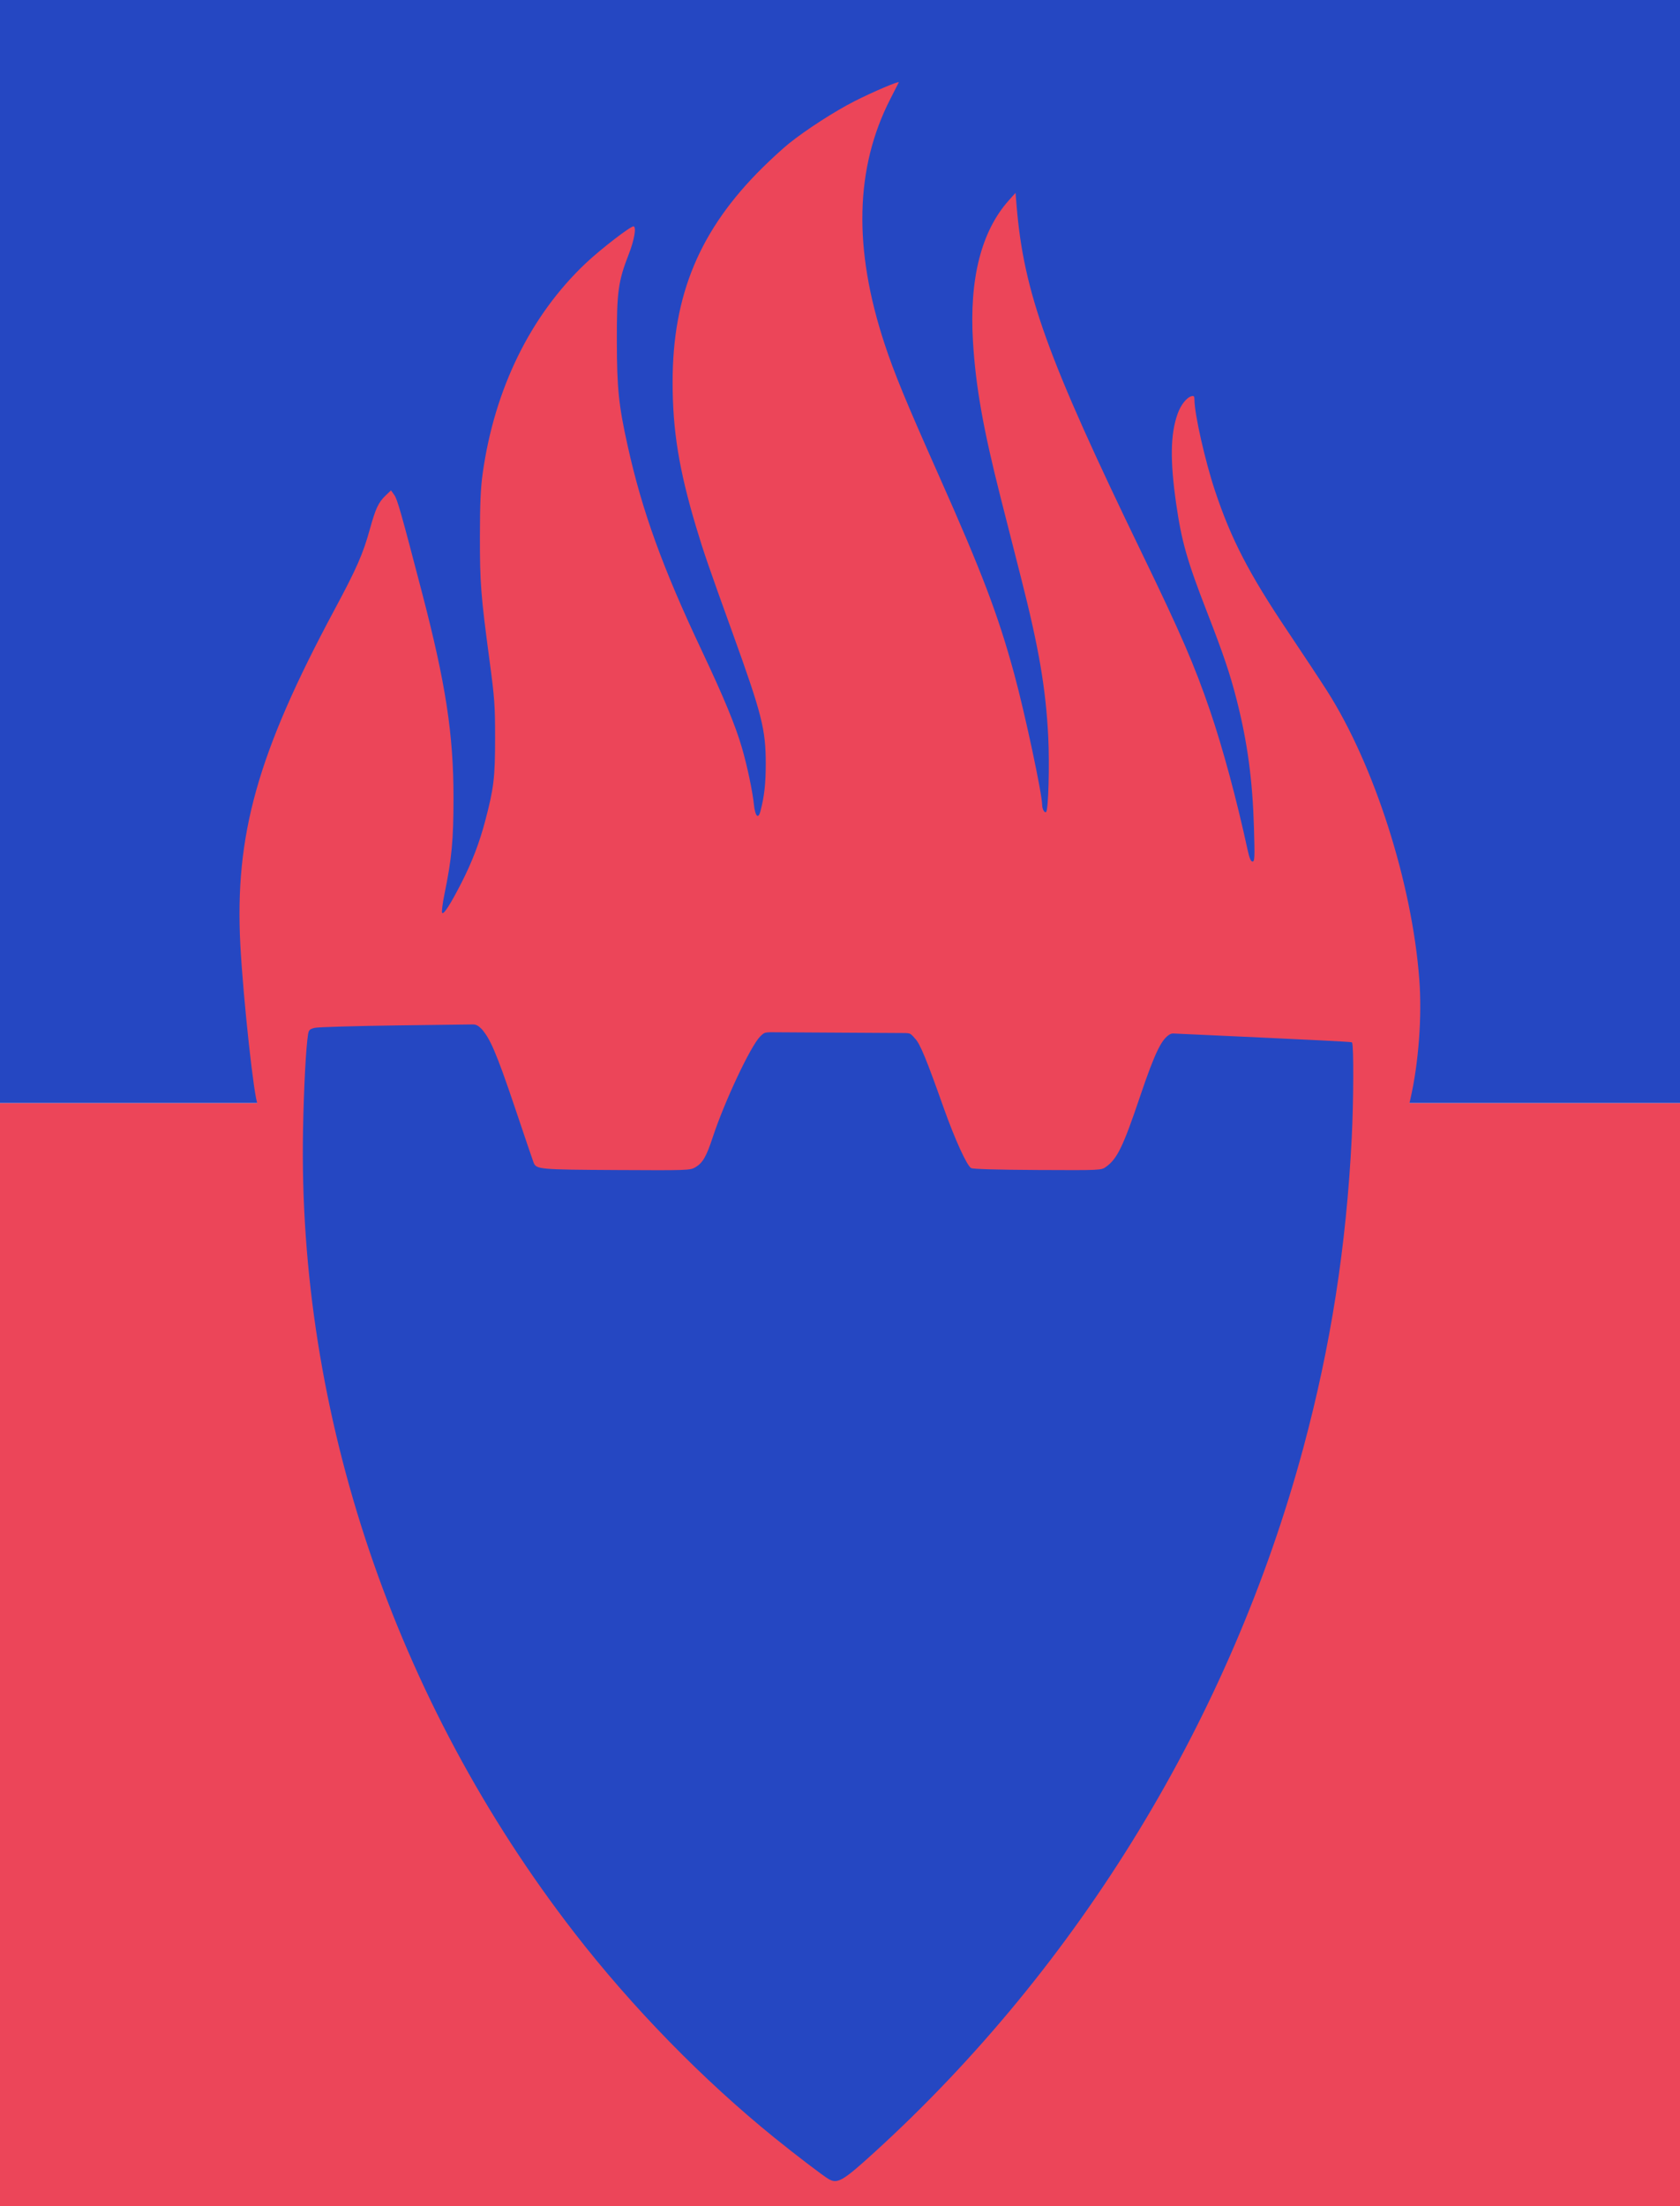
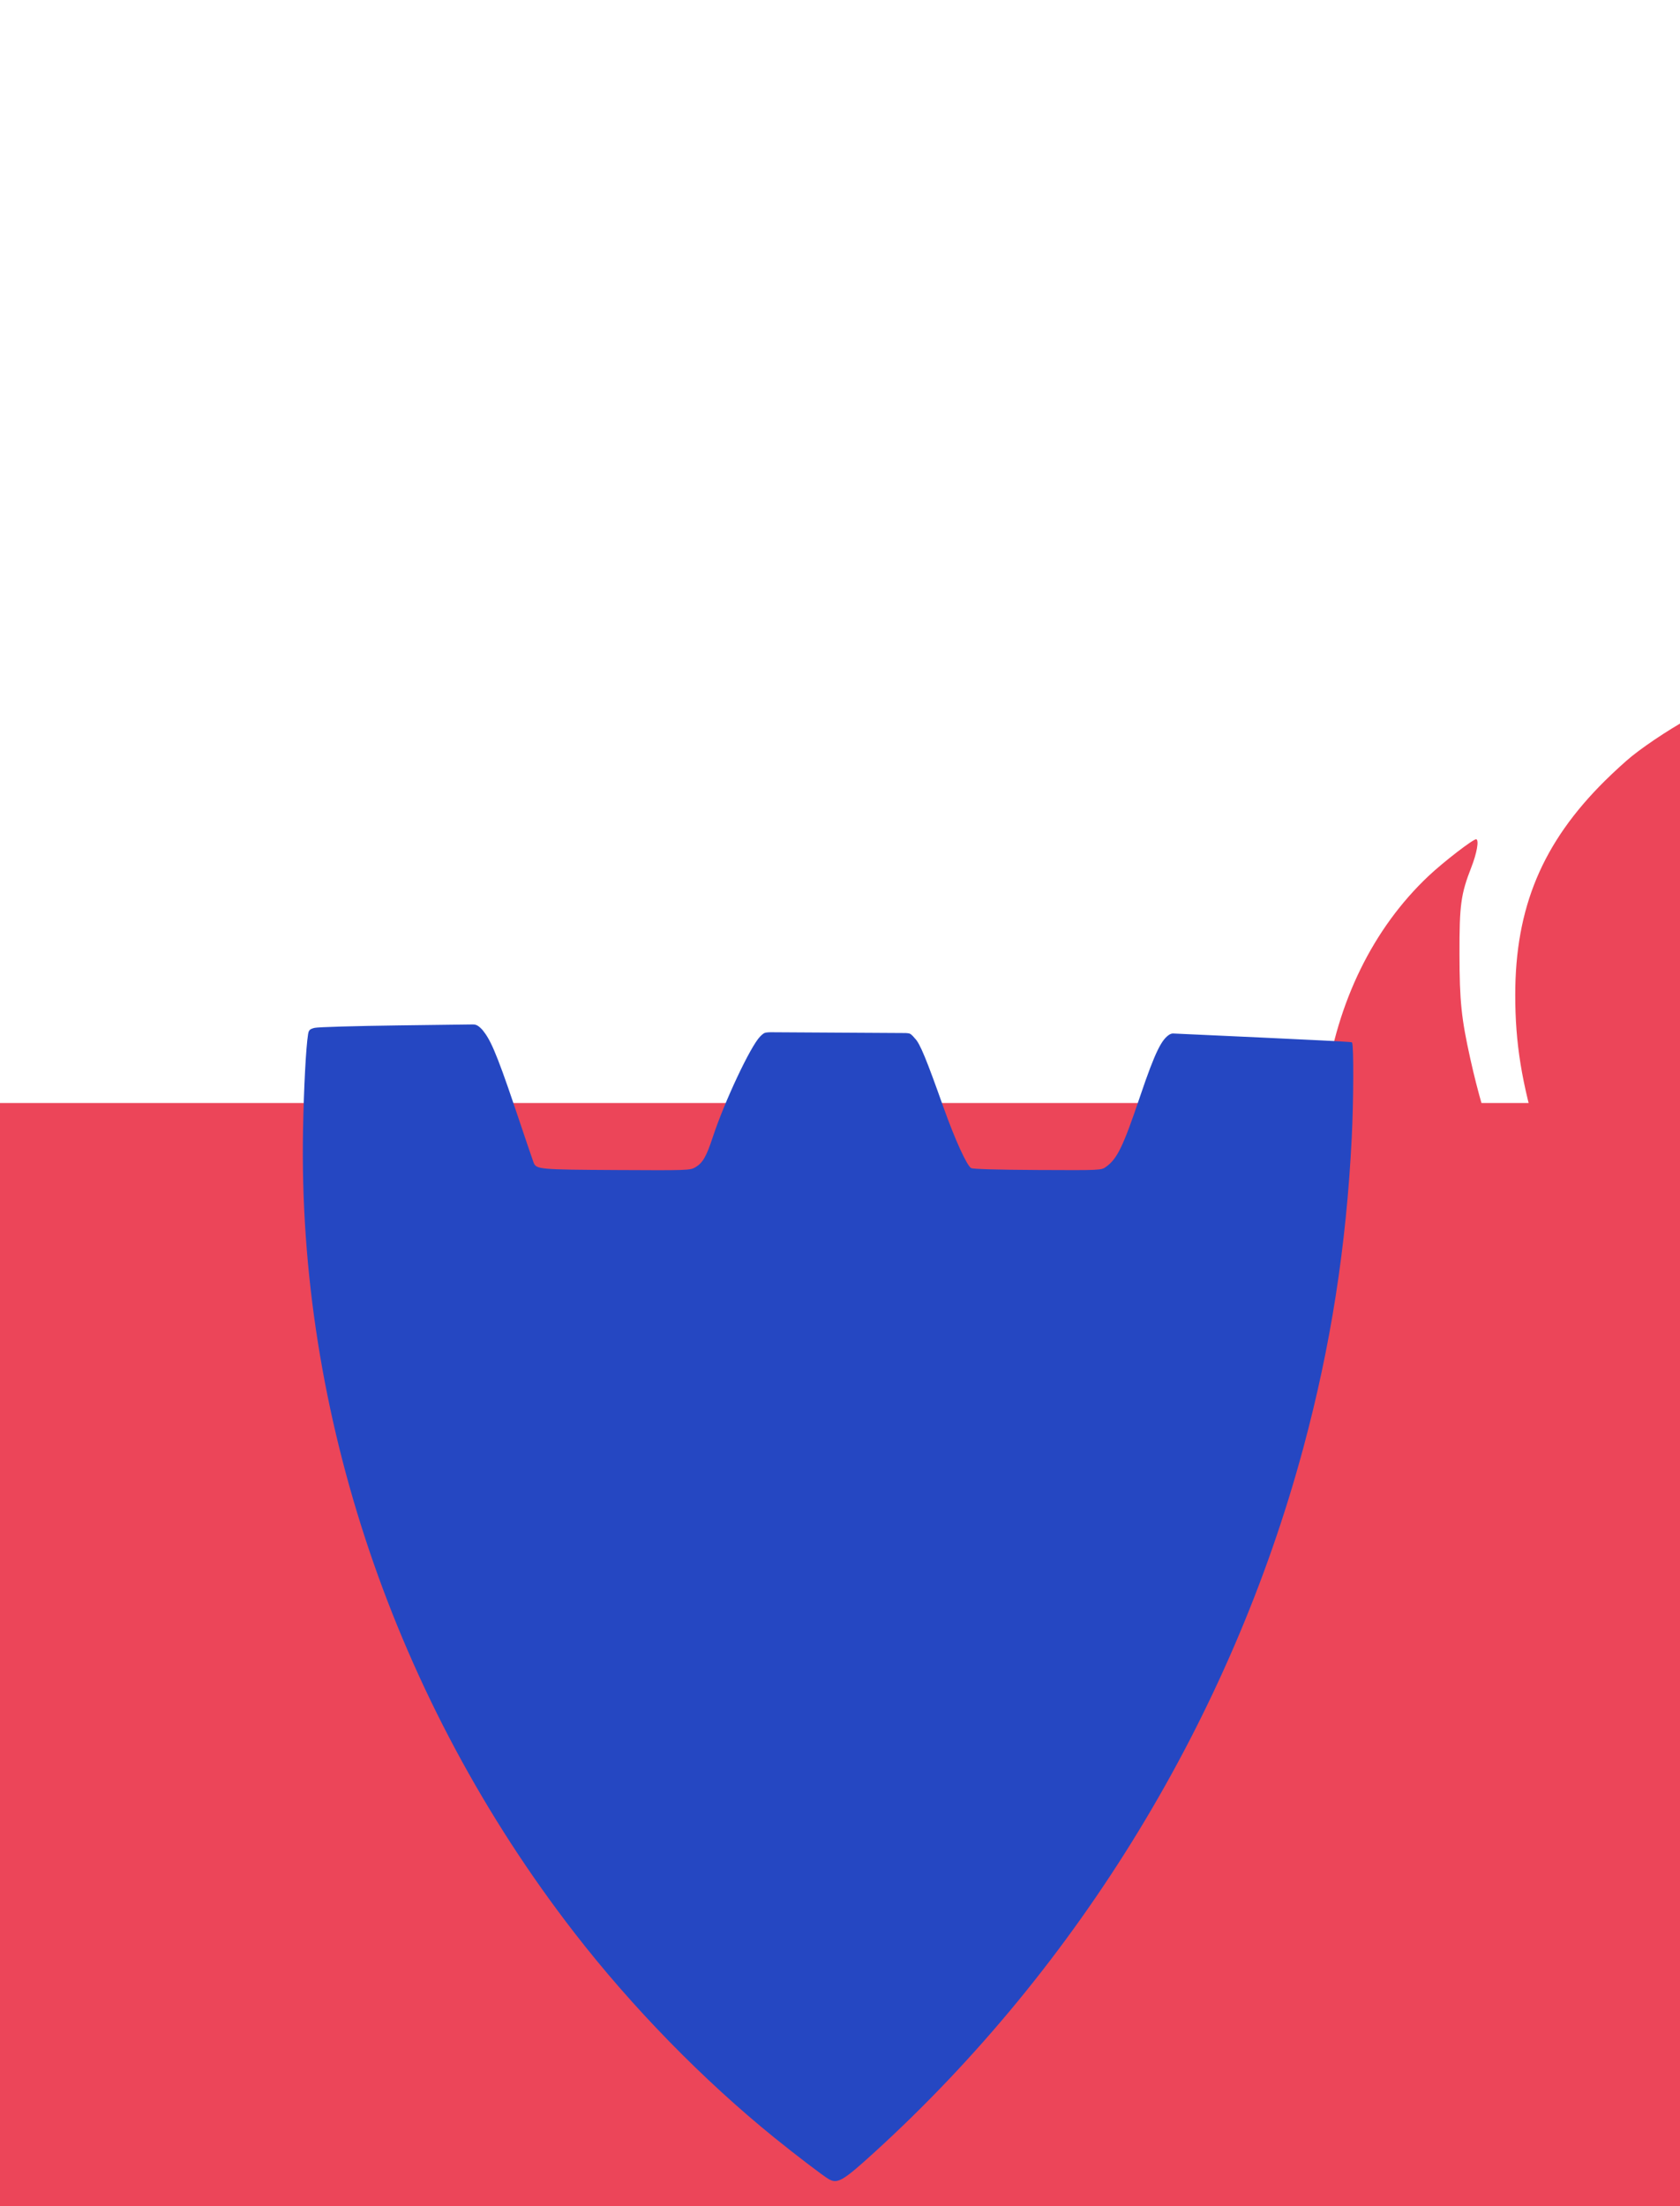
<svg xmlns="http://www.w3.org/2000/svg" xmlns:ns1="http://sodipodi.sourceforge.net/DTD/sodipodi-0.dtd" xmlns:ns2="http://www.inkscape.org/namespaces/inkscape" version="1.1" id="svg2" width="772.154" height="1013.387" viewBox="0 0 772.154 1013.387" ns1:docname="IDF_Mishtara-Zvait-1948.svg" ns2:version="0.92.4 (5da689c313, 2019-01-14)">
  <defs id="defs6">
    <ns2:path-effect effect="spiro" id="path-effect6249" is_visible="true" />
    <ns2:path-effect effect="spiro" id="path-effect6245" is_visible="true" />
    <ns2:path-effect effect="spiro" id="path-effect6241" is_visible="true" />
    <ns2:path-effect effect="spiro" id="path-effect6237" is_visible="true" />
    <ns2:path-effect effect="spiro" id="path-effect6233" is_visible="true" />
    <ns2:path-effect effect="spiro" id="path-effect6229" is_visible="true" />
    <ns2:path-effect effect="spiro" id="path-effect6225" is_visible="true" />
    <ns2:path-effect effect="spiro" id="path-effect6221" is_visible="true" />
    <ns2:path-effect effect="spiro" id="path-effect6217" is_visible="true" />
    <ns2:path-effect effect="spiro" id="path-effect6213" is_visible="true" />
    <ns2:path-effect effect="spiro" id="path-effect6209" is_visible="true" />
    <ns2:path-effect effect="spiro" id="path-effect5911" is_visible="true" />
    <ns2:path-effect effect="spiro" id="path-effect5907" is_visible="true" />
    <ns2:path-effect effect="spiro" id="path-effect5903" is_visible="true" />
    <ns2:path-effect effect="spiro" id="path-effect5895" is_visible="true" />
    <ns2:path-effect effect="spiro" id="path-effect5891" is_visible="true" />
    <ns2:path-effect effect="spiro" id="path-effect5879" is_visible="true" />
    <ns2:path-effect effect="spiro" id="path-effect5875" is_visible="true" />
    <ns2:path-effect effect="spiro" id="path-effect5871" is_visible="true" />
    <ns2:path-effect effect="spiro" id="path-effect5859" is_visible="true" />
    <ns2:path-effect effect="spiro" id="path-effect5855" is_visible="true" />
    <ns2:path-effect effect="spiro" id="path-effect5851" is_visible="true" />
    <ns2:path-effect effect="spiro" id="path-effect5804" is_visible="true" />
    <ns2:path-effect effect="spiro" id="path-effect6249-3" is_visible="true" />
    <ns2:path-effect effect="spiro" id="path-effect6245-4" is_visible="true" />
    <ns2:path-effect effect="spiro" id="path-effect6237-4" is_visible="true" />
    <ns2:path-effect effect="spiro" id="path-effect6233-1" is_visible="true" />
    <ns2:path-effect effect="spiro" id="path-effect6229-7" is_visible="true" />
    <ns2:path-effect effect="spiro" id="path-effect6225-4" is_visible="true" />
    <ns2:path-effect effect="spiro" id="path-effect6221-2" is_visible="true" />
    <ns2:path-effect effect="spiro" id="path-effect6217-3" is_visible="true" />
    <ns2:path-effect effect="spiro" id="path-effect6213-1" is_visible="true" />
    <ns2:path-effect effect="spiro" id="path-effect6209-2" is_visible="true" />
  </defs>
  <ns1:namedview pagecolor="#ffffff" bordercolor="#666666" borderopacity="1" objecttolerance="10" gridtolerance="10" guidetolerance="10" ns2:pageopacity="0" ns2:pageshadow="2" ns2:window-width="1920" ns2:window-height="986" id="namedview4" showgrid="false" showguides="false" ns2:zoom="0.35355339" ns2:cx="-295.72697" ns2:cy="734.81647" ns2:window-x="-11" ns2:window-y="-11" ns2:window-maximized="1" ns2:current-layer="svg2" />
  <g id="g6361" transform="translate(-3.856,-4.205)">
    <rect ry="0" y="510.898" x="3.856" height="506.693" width="772.154" id="rect5768" style="opacity:1;fill:#ec4559;fill-opacity:1;fill-rule:evenodd;stroke:none;stroke-width:1.246;stroke-linecap:butt;stroke-linejoin:round;stroke-miterlimit:4;stroke-dasharray:none;stroke-dashoffset:0;stroke-opacity:1;paint-order:fill markers stroke" />
-     <rect ry="0" y="4.205" x="3.856" height="506.693" width="772.154" id="rect5768-4" style="opacity:1;fill:#2547c2;fill-opacity:1;fill-rule:evenodd;stroke:none;stroke-width:1.246;stroke-linecap:butt;stroke-linejoin:round;stroke-miterlimit:4;stroke-dasharray:none;stroke-dashoffset:0;stroke-opacity:1;paint-order:fill markers stroke" />
-     <path ns2:connector-curvature="0" id="path6353" d="m 568.402,513.36 c -9.139,-0.079 -113.19,-0.516 -231.224,-0.972 -118.034,-0.456 -214.733,-0.948 -214.887,-1.094 -1.552,-1.469 -6.667,-48.325 -7.964,-72.95 -2.665,-50.612 7.815,-87.953 43.2,-153.92 10.338,-19.273 13.148,-25.67 16.346,-37.207 2.626,-9.478 3.907,-12.203 7.239,-15.402 l 2.45,-2.353 1.511,2.123 c 1.421,1.995 3.091,7.874 12.786,45.009 10.856,41.578 14.441,64.936 14.435,94.045 -0.004,19.519 -0.786,27.88 -4.136,44.194 -0.918,4.473 -1.4,8.414 -1.071,8.758 0.751,0.786 3.836,-4.035 8.854,-13.839 4.835,-9.446 8.254,-18.355 10.919,-28.449 3.955,-14.983 4.541,-19.864 4.549,-37.888 0.007,-15.168 -0.219,-18.312 -2.592,-36.062 -3.976,-29.747 -4.414,-35.428 -4.386,-56.922 0.019,-14.842 0.333,-22.012 1.256,-28.638 5.415,-38.893 21.971,-72.66 47.398,-96.672 6.928,-6.543 20.918,-17.306 22.01,-16.934 1.305,0.445 0.256,6.389 -2.267,12.844 -4.841,12.382 -5.507,17.253 -5.461,39.952 0.043,21.682 0.846,29.435 4.974,48.04 6.664,30.034 16.04,55.942 33.996,93.938 10.217,21.62 15.565,34.553 18.564,44.895 2.409,8.308 4.82,19.744 5.467,25.937 0.569,5.439 1.992,6.909 2.99,3.086 1.8,-6.892 2.447,-12.65 2.447,-21.796 0,-15.836 -1.737,-22.686 -15.244,-60.104 -11.263,-31.203 -13.296,-37.108 -16.794,-48.79 -7.843,-26.193 -10.776,-44.29 -10.773,-66.468 0.006,-40.188 12.491,-69.965 41.275,-98.443 4.017,-3.974 9.531,-9.012 12.254,-11.195 7.821,-6.27 20.943,-14.737 29.929,-19.311 8.471,-4.312 20.904,-9.605 20.492,-8.724 -0.127,0.272 -1.876,3.707 -3.888,7.633 -16.224,31.671 -17.075,68.798 -2.582,112.651 4.44,13.434 9.882,26.626 24.822,60.169 19.927,44.738 27.298,64.121 34.687,91.217 4.958,18.18 12.833,55.081 12.869,60.299 0.013,1.919 1.137,3.842 1.837,3.143 1.025,-1.025 1.594,-21.71 0.95,-34.538 -1.112,-22.149 -4.293,-40.748 -12.442,-72.744 -2.526,-9.917 -6.776,-26.622 -9.445,-37.123 -8.01,-31.513 -11.457,-50.97 -12.708,-71.722 -1.731,-28.713 3.82,-50.578 16.431,-64.73 l 3.133,-3.516 0.496,5.991 c 3.301,39.903 14.095,69.817 57.526,159.433 17.959,37.056 24.257,51.601 31.383,72.478 5.876,17.213 12.18,40.556 17.237,63.816 0.865,3.98 1.493,5.48 2.293,5.48 0.977,0 1.051,-1.736 0.655,-15.38 -0.643,-22.161 -3.017,-39.666 -8.03,-59.22 -3.026,-11.801 -6.072,-20.798 -13.567,-40.068 -9.131,-23.475 -11.686,-32.454 -14.174,-49.801 -2.827,-19.712 -2.644,-31.776 0.623,-41.072 1.478,-4.205 4.164,-7.632 6.451,-8.23 1.081,-0.283 1.343,0.032 1.343,1.612 0,6.569 4.906,28.247 9.512,42.035 7.397,22.14 15.567,37.887 33.515,64.6 6.864,10.216 14.96,22.467 17.99,27.224 21.672,34.024 38.987,88.172 42.323,132.354 1.293,17.123 -0.277,38.296 -4.08,55.014 l -1.086,4.776 -33.001,-0.163 c -18.15,-0.09 -40.478,-0.227 -49.618,-0.306 z" style="opacity:1;fill:#ec4559;fill-opacity:1;fill-rule:evenodd;stroke:none;stroke-width:0.529;stroke-linecap:butt;stroke-linejoin:round;stroke-miterlimit:4;stroke-dasharray:none;stroke-dashoffset:0;stroke-opacity:1;paint-order:fill markers stroke" />
+     <path ns2:connector-curvature="0" id="path6353" d="m 568.402,513.36 l 2.45,-2.353 1.511,2.123 c 1.421,1.995 3.091,7.874 12.786,45.009 10.856,41.578 14.441,64.936 14.435,94.045 -0.004,19.519 -0.786,27.88 -4.136,44.194 -0.918,4.473 -1.4,8.414 -1.071,8.758 0.751,0.786 3.836,-4.035 8.854,-13.839 4.835,-9.446 8.254,-18.355 10.919,-28.449 3.955,-14.983 4.541,-19.864 4.549,-37.888 0.007,-15.168 -0.219,-18.312 -2.592,-36.062 -3.976,-29.747 -4.414,-35.428 -4.386,-56.922 0.019,-14.842 0.333,-22.012 1.256,-28.638 5.415,-38.893 21.971,-72.66 47.398,-96.672 6.928,-6.543 20.918,-17.306 22.01,-16.934 1.305,0.445 0.256,6.389 -2.267,12.844 -4.841,12.382 -5.507,17.253 -5.461,39.952 0.043,21.682 0.846,29.435 4.974,48.04 6.664,30.034 16.04,55.942 33.996,93.938 10.217,21.62 15.565,34.553 18.564,44.895 2.409,8.308 4.82,19.744 5.467,25.937 0.569,5.439 1.992,6.909 2.99,3.086 1.8,-6.892 2.447,-12.65 2.447,-21.796 0,-15.836 -1.737,-22.686 -15.244,-60.104 -11.263,-31.203 -13.296,-37.108 -16.794,-48.79 -7.843,-26.193 -10.776,-44.29 -10.773,-66.468 0.006,-40.188 12.491,-69.965 41.275,-98.443 4.017,-3.974 9.531,-9.012 12.254,-11.195 7.821,-6.27 20.943,-14.737 29.929,-19.311 8.471,-4.312 20.904,-9.605 20.492,-8.724 -0.127,0.272 -1.876,3.707 -3.888,7.633 -16.224,31.671 -17.075,68.798 -2.582,112.651 4.44,13.434 9.882,26.626 24.822,60.169 19.927,44.738 27.298,64.121 34.687,91.217 4.958,18.18 12.833,55.081 12.869,60.299 0.013,1.919 1.137,3.842 1.837,3.143 1.025,-1.025 1.594,-21.71 0.95,-34.538 -1.112,-22.149 -4.293,-40.748 -12.442,-72.744 -2.526,-9.917 -6.776,-26.622 -9.445,-37.123 -8.01,-31.513 -11.457,-50.97 -12.708,-71.722 -1.731,-28.713 3.82,-50.578 16.431,-64.73 l 3.133,-3.516 0.496,5.991 c 3.301,39.903 14.095,69.817 57.526,159.433 17.959,37.056 24.257,51.601 31.383,72.478 5.876,17.213 12.18,40.556 17.237,63.816 0.865,3.98 1.493,5.48 2.293,5.48 0.977,0 1.051,-1.736 0.655,-15.38 -0.643,-22.161 -3.017,-39.666 -8.03,-59.22 -3.026,-11.801 -6.072,-20.798 -13.567,-40.068 -9.131,-23.475 -11.686,-32.454 -14.174,-49.801 -2.827,-19.712 -2.644,-31.776 0.623,-41.072 1.478,-4.205 4.164,-7.632 6.451,-8.23 1.081,-0.283 1.343,0.032 1.343,1.612 0,6.569 4.906,28.247 9.512,42.035 7.397,22.14 15.567,37.887 33.515,64.6 6.864,10.216 14.96,22.467 17.99,27.224 21.672,34.024 38.987,88.172 42.323,132.354 1.293,17.123 -0.277,38.296 -4.08,55.014 l -1.086,4.776 -33.001,-0.163 c -18.15,-0.09 -40.478,-0.227 -49.618,-0.306 z" style="opacity:1;fill:#ec4559;fill-opacity:1;fill-rule:evenodd;stroke:none;stroke-width:0.529;stroke-linecap:butt;stroke-linejoin:round;stroke-miterlimit:4;stroke-dasharray:none;stroke-dashoffset:0;stroke-opacity:1;paint-order:fill markers stroke" />
    <path ns1:nodetypes="csssccscssssssssscscccssscscsczccssssscsccc" ns2:connector-curvature="0" id="path6197" d="m 384.74,1005.228 c -2.387,-1.364 -15.112,-11.061 -24.857,-18.942 C 326.986,959.677 294.407,926.324 267.88,892.097 185.265,785.5 140.63,653.484 143.139,523.156 c 0.377,-19.594 1.336,-37.766 2.312,-43.834 0.312,-1.936 0.773,-2.39 3.003,-2.95 1.449,-0.364 18.824,-0.871 38.61,-1.128 l 33.927,-0.44 c 0,0 0.42,-0.002 0.935,0.037 0.347,0.026 1.023,0.284 1.262,0.42 0.45,0.255 0.841,0.524 1.333,0.974 0.69,0.63 1.171,1.196 1.171,1.196 3.272,4.116 5.78,8.675 14.895,35.782 4.4,13.085 8.232,24.362 8.517,25.06 1.268,3.11 2.551,3.225 38.084,3.422 32.597,0.181 33.848,0.138 36.183,-1.225 3.449,-2.014 5.114,-4.865 8.047,-13.78 5.415,-16.458 17.395,-41.91 21.813,-46.343 0,0 1.163,-1.254 2.022,-1.607 0.847,-0.349 2.693,-0.35 2.693,-0.35 l 30.619,0.182 31.478,0.187 c 0,0 1.389,0.046 1.973,0.282 0.926,0.375 2.337,2.184 2.337,2.184 2.329,2.231 5.33,9.647 13.267,31.989 5.14,14.467 10.66,26.545 12.608,27.588 0.859,0.46 12.18,0.784 30.542,0.874 29.055,0.142 29.185,0.137 31.376,-1.423 5.209,-3.709 7.888,-9.24 15.747,-32.513 7.059,-20.903 9.974,-26.13 13.534,-28.33 0,0 0.172,-0.077 0.61,-0.272 0.438,-0.195 0.98,-0.169 0.98,-0.169 l 0.388,0.01 40.327,1.852 c 21.552,0.99 39.501,1.878 41.262,2.142 0.039,0.006 0.097,0.022 0.146,0.05 0.046,0.026 0.077,0.063 0.084,0.067 0.016,0.01 0.055,0.08 0.071,0.109 0.777,1.457 0.693,26.632 -0.154,43.509 -2.52,50.215 -9.648,95.847 -22.298,142.747 -33.365,123.702 -102.915,237.793 -197.298,323.65 -14.294,13.003 -16.754,14.436 -20.804,12.123 z" style="opacity:1;fill:#2547c2;fill-opacity:1;fill-rule:evenodd;stroke:none;stroke-width:0.531;stroke-linecap:butt;stroke-linejoin:round;stroke-miterlimit:4;stroke-dasharray:none;stroke-dashoffset:0;stroke-opacity:1;paint-order:fill markers stroke" />
  </g>
</svg>